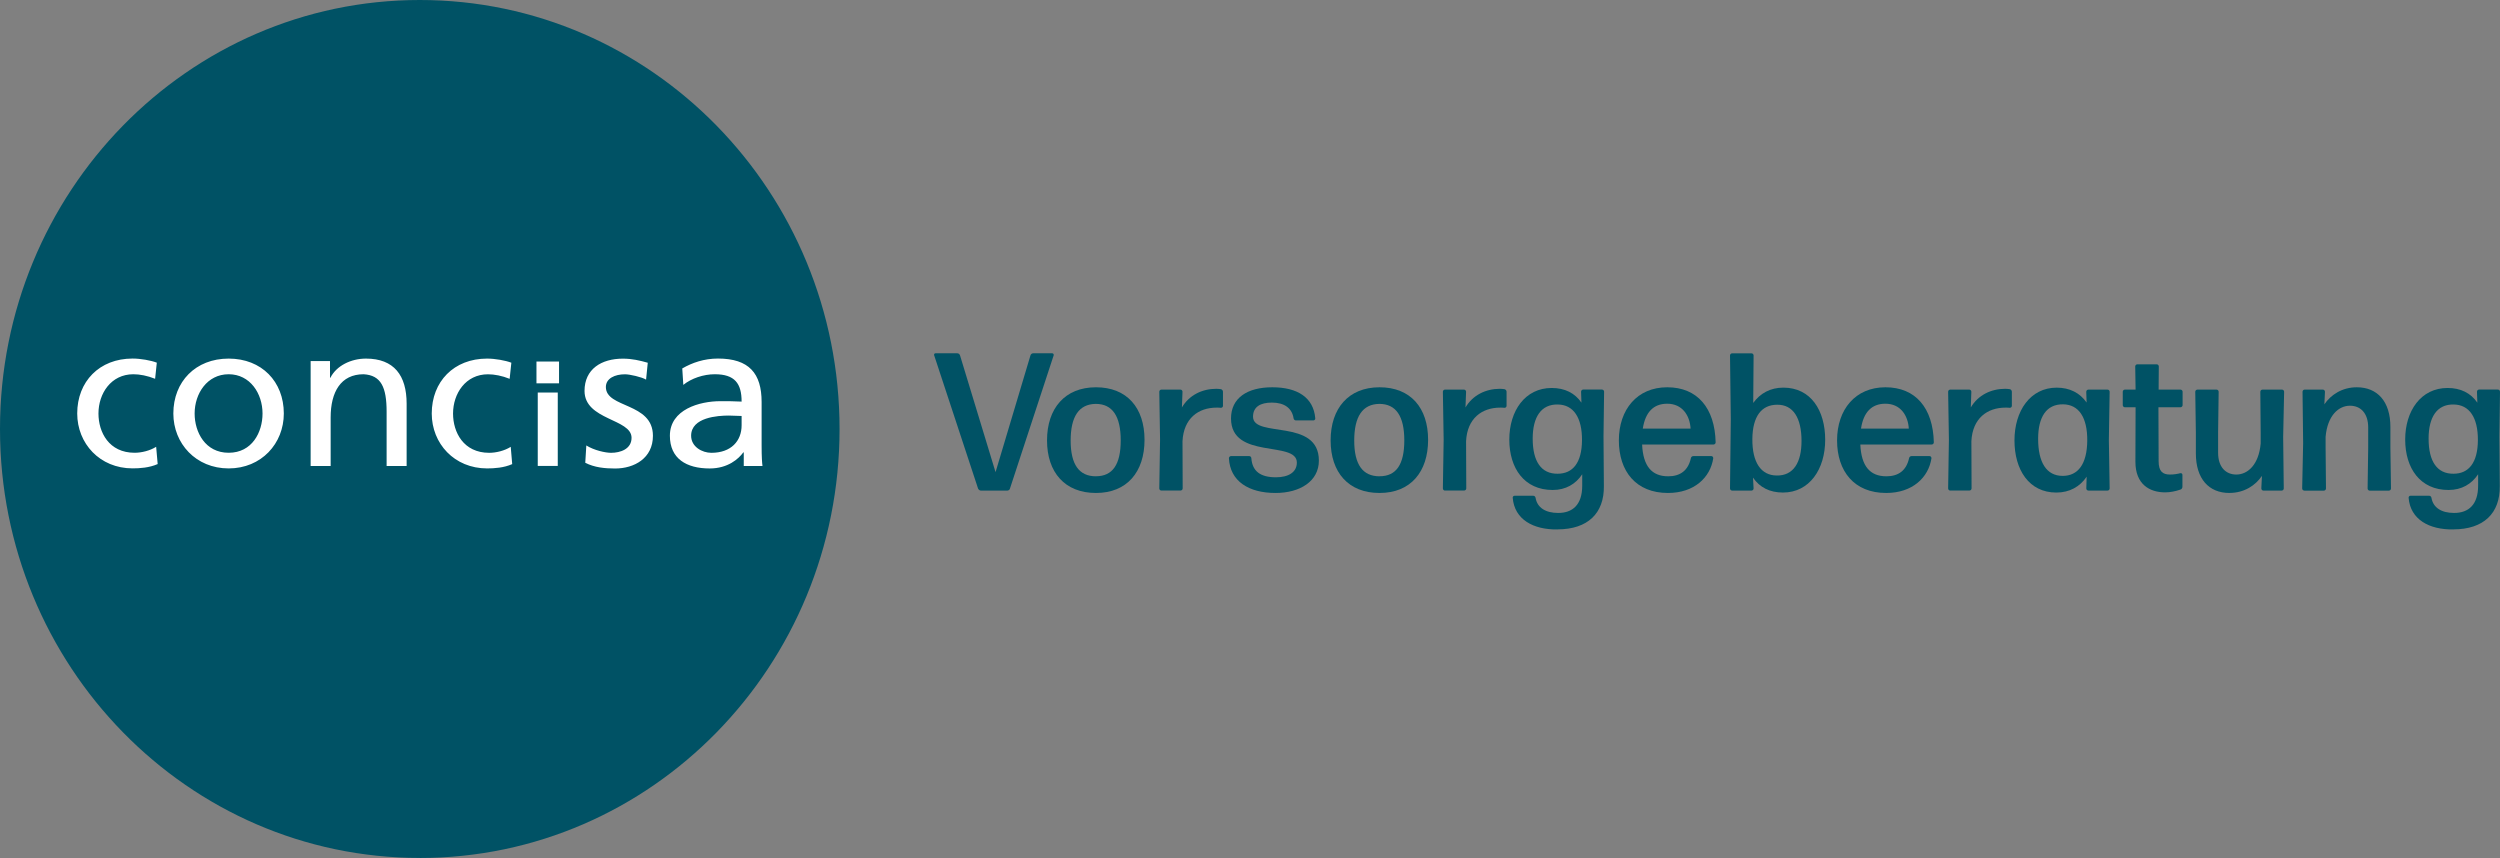
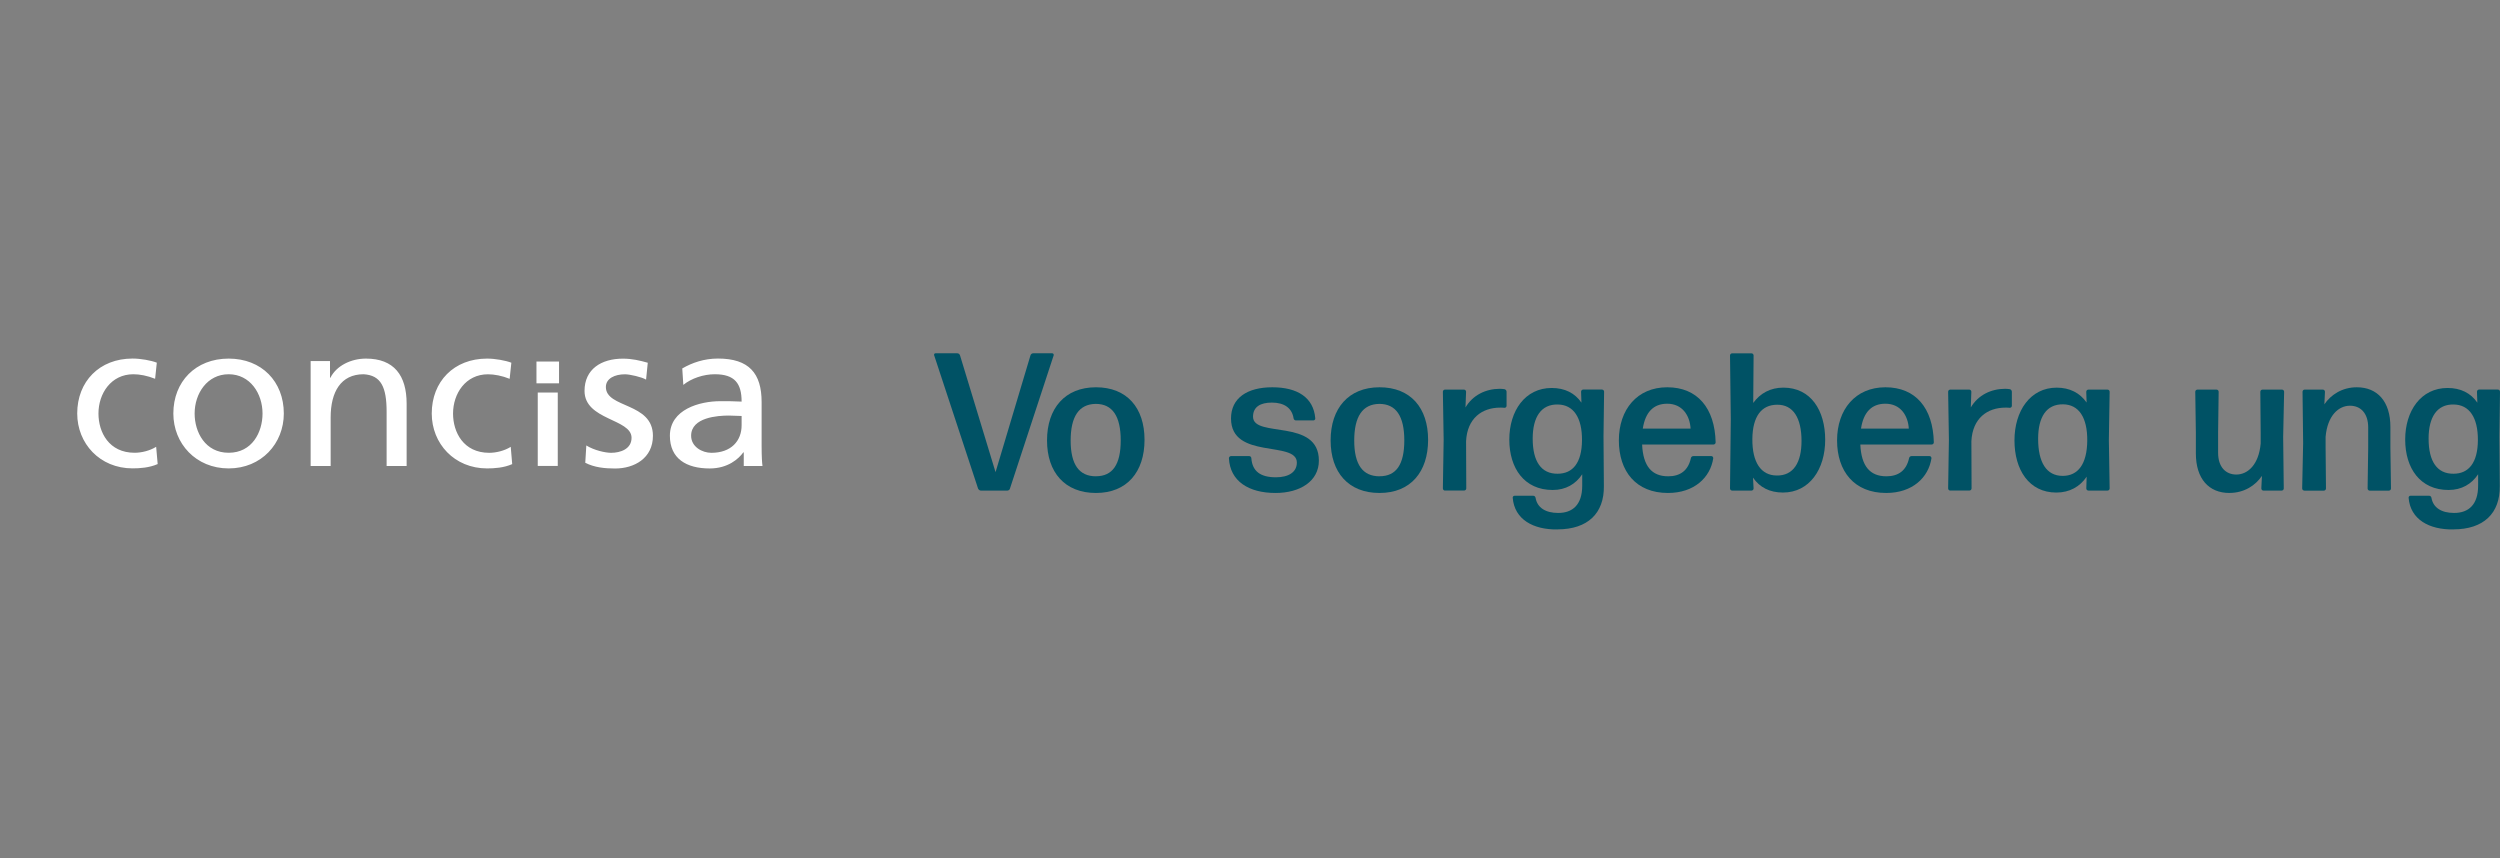
<svg xmlns="http://www.w3.org/2000/svg" width="169" height="58" viewBox="0 0 169 58" fill="none">
  <rect x="0" y="0" width="169" height="58" fill="#808080" stroke="none" />
  <g clip-path="url(#clip0_10135_35003)">
    <path d="M68.275 33.032C68.25 33.111 68.169 33.165 68.092 33.165H66.313C66.236 33.165 66.159 33.111 66.119 33.032L63.148 24.015C63.123 23.949 63.172 23.883 63.237 23.883H64.717C64.794 23.883 64.871 23.936 64.899 24.028L67.299 31.918L69.658 24.028C69.683 23.936 69.763 23.883 69.84 23.883H71.125C71.202 23.883 71.243 23.949 71.23 24.015L68.271 33.032H68.275Z" fill="#005265" />
    <path d="M74.087 33.325C71.987 33.325 70.779 31.933 70.779 29.771C70.779 27.609 71.987 26.18 74.087 26.18C76.187 26.18 77.37 27.572 77.37 29.733C77.37 31.895 76.19 33.325 74.087 33.325ZM74.087 32.195C75.214 32.195 75.761 31.4 75.761 29.768C75.761 28.137 75.202 27.303 74.075 27.303C72.932 27.316 72.376 28.165 72.376 29.784C72.376 31.403 72.947 32.198 74.087 32.198V32.195Z" fill="#005265" />
-     <path d="M78.51 33.163C78.433 33.163 78.368 33.097 78.368 33.018L78.42 29.717L78.368 26.482C78.368 26.403 78.433 26.337 78.51 26.337H79.795C79.872 26.337 79.937 26.403 79.937 26.482L79.897 27.543C80.391 26.706 81.271 26.283 82.219 26.283C82.324 26.283 82.438 26.296 82.531 26.308C82.608 26.321 82.673 26.4 82.673 26.482V27.435C82.673 27.514 82.608 27.568 82.531 27.568C82.454 27.555 82.349 27.555 82.247 27.555C81.002 27.555 80.017 28.284 79.937 29.821L79.949 33.015C79.949 33.094 79.884 33.16 79.807 33.16H78.51V33.163Z" fill="#005265" />
    <path d="M86.228 33.325C84.412 33.325 83.152 32.53 83.075 30.977C83.075 30.898 83.139 30.832 83.217 30.832H84.449C84.526 30.832 84.591 30.898 84.591 30.977C84.656 31.864 85.215 32.265 86.253 32.265C87.121 32.265 87.667 31.908 87.667 31.27C87.667 29.759 83.217 31.097 83.217 28.288C83.217 26.909 84.307 26.18 86.006 26.18C87.704 26.18 88.795 26.868 88.912 28.275C88.924 28.354 88.859 28.421 88.782 28.421H87.615C87.525 28.421 87.46 28.367 87.445 28.275C87.34 27.6 86.836 27.215 85.978 27.215C85.2 27.215 84.705 27.505 84.705 28.168C84.705 29.639 89.156 28.247 89.156 31.138C89.156 32.53 87.883 33.325 86.225 33.325H86.228Z" fill="#005265" />
    <path d="M93.257 33.325C91.154 33.325 89.95 31.933 89.95 29.771C89.95 27.609 91.157 26.18 93.257 26.18C95.358 26.18 96.54 27.572 96.54 29.733C96.54 31.895 95.361 33.325 93.257 33.325ZM93.257 32.195C94.388 32.195 94.931 31.4 94.931 29.768C94.931 28.137 94.372 27.303 93.245 27.303C92.102 27.316 91.546 28.165 91.546 29.784C91.546 31.403 92.118 32.198 93.257 32.198V32.195Z" fill="#005265" />
    <path d="M97.68 33.163C97.603 33.163 97.538 33.097 97.538 33.018L97.591 29.717L97.538 26.482C97.538 26.403 97.603 26.337 97.68 26.337H98.965C99.042 26.337 99.107 26.403 99.107 26.482L99.067 27.543C99.561 26.706 100.441 26.283 101.39 26.283C101.495 26.283 101.609 26.296 101.701 26.308C101.779 26.321 101.844 26.4 101.844 26.482V27.435C101.844 27.514 101.779 27.568 101.701 27.568C101.624 27.555 101.519 27.555 101.417 27.555C100.173 27.555 99.184 28.284 99.107 29.821L99.12 33.015C99.12 33.094 99.055 33.16 98.977 33.16H97.68V33.163Z" fill="#005265" />
    <path d="M105.284 35.79C103.65 35.815 102.378 35.114 102.26 33.656C102.248 33.577 102.313 33.511 102.39 33.511H103.635C103.724 33.511 103.789 33.565 103.805 33.656C103.922 34.331 104.493 34.675 105.337 34.675C106.309 34.675 106.958 34.12 106.958 32.832V32.062C106.516 32.725 105.843 33.123 104.96 33.123C103.039 33.123 102.029 31.652 102.029 29.714C102.029 27.776 103.094 26.227 104.895 26.227C105.778 26.227 106.464 26.571 106.906 27.221L106.881 26.479C106.881 26.4 106.946 26.334 107.023 26.334H108.295C108.373 26.334 108.437 26.4 108.437 26.479L108.397 29.503L108.422 32.858C108.447 34.688 107.344 35.786 105.281 35.786L105.284 35.79ZM105.296 32.024C106.322 32.024 106.93 31.283 106.943 29.771C106.955 28.218 106.359 27.357 105.309 27.344C104.181 27.319 103.61 28.193 103.61 29.651C103.61 31.204 104.194 32.037 105.296 32.024Z" fill="#005265" />
    <path d="M115.686 30.832C115.763 30.832 115.816 30.898 115.816 30.977C115.621 32.277 114.531 33.325 112.755 33.325C110.587 33.325 109.435 31.854 109.435 29.771C109.435 27.688 110.667 26.18 112.706 26.18C114.744 26.18 115.924 27.584 115.977 29.904C115.977 29.983 115.912 30.049 115.834 30.049H111.007C111.072 31.507 111.656 32.198 112.771 32.198C113.589 32.198 114.12 31.801 114.303 30.977C114.315 30.886 114.392 30.832 114.472 30.832H115.692H115.686ZM112.703 27.291C111.767 27.291 111.223 27.875 111.053 28.973H114.284C114.232 28.086 113.725 27.291 112.703 27.291Z" fill="#005265" />
    <path d="M120.526 33.296C119.643 33.296 118.957 32.952 118.503 32.289L118.543 33.019C118.543 33.097 118.478 33.164 118.401 33.164H117.091C117.014 33.164 116.949 33.097 116.949 33.019L117.002 28.325L116.949 24.03C116.949 23.951 117.014 23.885 117.091 23.885H118.401C118.478 23.885 118.543 23.951 118.543 24.03L118.518 27.24C118.985 26.59 119.673 26.204 120.554 26.204C122.41 26.204 123.383 27.741 123.383 29.73C123.383 31.718 122.32 33.296 120.529 33.296H120.526ZM120.097 32.144C121.239 32.17 121.783 31.258 121.783 29.812C121.783 28.259 121.224 27.347 120.134 27.36C119.084 27.36 118.472 28.142 118.46 29.679C118.447 31.258 119.043 32.132 120.093 32.144H120.097Z" fill="#005265" />
    <path d="M130.437 30.832C130.514 30.832 130.567 30.898 130.567 30.977C130.372 32.277 129.282 33.325 127.506 33.325C125.341 33.325 124.186 31.854 124.186 29.771C124.186 27.688 125.418 26.18 127.457 26.18C129.495 26.18 130.675 27.584 130.727 29.904C130.727 29.983 130.662 30.049 130.585 30.049H125.758C125.823 31.507 126.406 32.198 127.521 32.198C128.34 32.198 128.871 31.801 129.053 30.977C129.066 30.886 129.143 30.832 129.223 30.832H130.443H130.437ZM127.45 27.291C126.518 27.291 125.971 27.875 125.804 28.973H129.035C128.982 28.086 128.476 27.291 127.453 27.291H127.45Z" fill="#005265" />
    <path d="M131.836 33.163C131.759 33.163 131.694 33.097 131.694 33.018L131.746 29.717L131.694 26.482C131.694 26.403 131.759 26.337 131.836 26.337H133.121C133.198 26.337 133.263 26.403 133.263 26.482L133.226 27.543C133.72 26.706 134.6 26.283 135.548 26.283C135.653 26.283 135.768 26.296 135.86 26.308C135.938 26.321 136.002 26.4 136.002 26.482V27.435C136.002 27.514 135.938 27.568 135.86 27.568C135.783 27.555 135.678 27.555 135.576 27.555C134.331 27.555 133.343 28.284 133.266 29.821L133.278 33.015C133.278 33.094 133.213 33.16 133.136 33.16H131.839L131.836 33.163Z" fill="#005265" />
    <path d="M141.176 33.164C141.098 33.164 141.034 33.098 141.034 33.019L141.058 32.224C140.604 32.899 139.903 33.297 139.008 33.297C137.164 33.297 136.178 31.76 136.178 29.771C136.178 27.783 137.244 26.205 139.032 26.205C139.916 26.205 140.601 26.562 141.055 27.212L141.031 26.483C141.031 26.404 141.095 26.338 141.173 26.338H142.47C142.547 26.338 142.612 26.404 142.612 26.483L142.559 29.73L142.612 33.019C142.612 33.098 142.547 33.164 142.47 33.164H141.173H141.176ZM139.437 32.17C140.475 32.17 141.083 31.375 141.098 29.797C141.114 28.219 140.527 27.344 139.465 27.332C138.322 27.319 137.778 28.206 137.778 29.664C137.778 31.255 138.337 32.17 139.44 32.17H139.437Z" fill="#005265" />
-     <path d="M147.532 32.912C147.532 32.991 147.467 33.085 147.39 33.098C147.078 33.205 146.716 33.284 146.364 33.284C145.314 33.284 144.354 32.741 144.354 31.217L144.366 27.531H143.64C143.563 27.531 143.498 27.464 143.498 27.385V26.483C143.498 26.404 143.563 26.338 143.64 26.338H144.366L144.341 24.772C144.341 24.693 144.406 24.627 144.483 24.627H145.793C145.87 24.627 145.935 24.693 145.935 24.772L145.923 26.338H147.402C147.479 26.338 147.544 26.404 147.544 26.483V27.385C147.544 27.464 147.479 27.531 147.402 27.531H145.91L145.923 31.176C145.923 31.864 146.194 32.079 146.689 32.079C146.96 32.079 147.207 32.038 147.39 31.987C147.467 31.974 147.532 32.028 147.532 32.094V32.915V32.912Z" fill="#005265" />
    <path d="M150.71 33.325C149.32 33.325 148.44 32.372 148.44 30.646V29.241L148.4 26.483C148.4 26.404 148.465 26.338 148.542 26.338H149.839C149.916 26.338 149.981 26.404 149.981 26.483L149.944 29.241V30.608C149.944 31.577 150.463 32.079 151.176 32.079C151.955 32.079 152.696 31.404 152.822 29.983V29.241L152.798 26.483C152.798 26.404 152.863 26.338 152.94 26.338H154.265C154.342 26.338 154.407 26.404 154.407 26.483L154.342 29.544L154.382 33.019C154.382 33.098 154.317 33.165 154.24 33.165H153.008C152.931 33.165 152.866 33.098 152.866 33.019L152.906 32.17C152.476 32.808 151.714 33.322 150.713 33.322L150.71 33.325Z" fill="#005265" />
    <path d="M155.769 33.164C155.692 33.164 155.627 33.098 155.627 33.019L155.692 29.958L155.651 26.483C155.651 26.404 155.716 26.337 155.794 26.337H157.026C157.103 26.337 157.168 26.404 157.168 26.483L157.128 27.332C157.557 26.694 158.323 26.18 159.321 26.18C160.707 26.18 161.591 27.133 161.591 28.859V30.264L161.631 33.022C161.631 33.101 161.566 33.167 161.489 33.167H160.192C160.114 33.167 160.05 33.101 160.05 33.022L160.09 30.264V28.897C160.09 27.928 159.571 27.426 158.857 27.426C158.079 27.426 157.338 28.102 157.211 29.522V30.264L157.236 33.022C157.236 33.101 157.171 33.167 157.094 33.167H155.769V33.164Z" fill="#005265" />
    <path d="M165.847 35.79C164.213 35.815 162.94 35.114 162.823 33.656C162.811 33.577 162.876 33.511 162.953 33.511H164.197C164.287 33.511 164.352 33.565 164.367 33.656C164.485 34.331 165.056 34.675 165.899 34.675C166.872 34.675 167.521 34.12 167.521 32.832V32.062C167.079 32.725 166.406 33.123 165.522 33.123C163.601 33.123 162.591 31.652 162.591 29.714C162.591 27.776 163.654 26.227 165.457 26.227C166.341 26.227 167.026 26.571 167.468 27.221L167.443 26.479C167.443 26.4 167.508 26.334 167.585 26.334H168.858C168.935 26.334 169 26.4 169 26.479L168.96 29.503L168.985 32.858C169.009 34.688 167.907 35.786 165.844 35.786L165.847 35.79ZM165.859 32.024C166.884 32.024 167.493 31.283 167.505 29.771C167.518 28.218 166.921 27.357 165.871 27.344C164.744 27.319 164.173 28.193 164.173 29.651C164.173 31.204 164.756 32.037 165.859 32.024Z" fill="#005265" />
-     <path d="M28.377 58C44.051 58 56.754 45.016 56.754 29.002C56.754 12.987 44.051 0 28.377 0C12.703 0 0 12.984 0 28.998C0 45.013 12.706 57.997 28.377 57.997" fill="#005265" />
    <path d="M36.352 26.533H37.705V31.497H36.352V26.533ZM37.791 24.44H36.265V25.914H37.791V24.44ZM39.629 30.109C40.16 30.443 40.923 30.61 41.312 30.61C41.93 30.61 42.693 30.361 42.693 29.594C42.693 28.3 39.514 28.411 39.514 26.425C39.514 24.952 40.651 24.245 42.106 24.245C42.739 24.245 43.255 24.371 43.789 24.522L43.675 25.662C43.372 25.482 42.566 25.302 42.251 25.302C41.562 25.302 40.957 25.58 40.957 26.163C40.957 27.609 44.138 27.192 44.138 29.459C44.138 30.973 42.884 31.671 41.578 31.671C40.889 31.671 40.181 31.602 39.564 31.283L39.635 30.115L39.629 30.109ZM34.567 24.519C34.177 24.368 33.473 24.241 32.927 24.241C30.681 24.241 29.186 25.797 29.186 27.953C29.186 29.982 30.712 31.665 32.927 31.665C33.418 31.665 34.063 31.624 34.625 31.374L34.526 30.206C34.109 30.472 33.532 30.61 33.072 30.61C31.33 30.61 30.626 29.219 30.626 27.956C30.626 26.608 31.475 25.302 32.985 25.302C33.418 25.302 33.937 25.4 34.452 25.608L34.567 24.522V24.519ZM20.999 24.409H22.308V25.535H22.336C22.738 24.731 23.717 24.241 24.739 24.241C26.638 24.241 27.488 25.381 27.488 27.287V31.5H26.135V27.83C26.135 26.176 25.761 25.368 24.581 25.299C23.04 25.299 22.352 26.495 22.352 28.218V31.5H20.999V24.409ZM13.157 27.953C13.157 26.605 14.006 25.299 15.458 25.299C16.91 25.299 17.747 26.605 17.747 27.953C17.747 29.219 17.042 30.607 15.458 30.607C13.874 30.607 13.157 29.215 13.157 27.953ZM11.718 27.953C11.718 29.982 13.243 31.665 15.458 31.665C17.672 31.665 19.186 29.982 19.186 27.953C19.186 25.797 17.691 24.241 15.458 24.241C13.225 24.241 11.718 25.797 11.718 27.953ZM10.482 25.605C9.964 25.397 9.445 25.299 9.015 25.299C7.505 25.299 6.656 26.605 6.656 27.953C6.656 29.219 7.363 30.607 9.102 30.607C9.562 30.607 10.14 30.468 10.556 30.203L10.659 31.371C10.096 31.62 9.451 31.662 8.96 31.662C6.745 31.662 5.22 29.979 5.22 27.95C5.22 25.794 6.718 24.238 8.96 24.238C9.506 24.238 10.211 24.364 10.6 24.516L10.486 25.602L10.482 25.605ZM50.133 28.748C50.133 29.806 49.428 30.61 48.088 30.61C47.47 30.61 46.72 30.206 46.72 29.455C46.72 28.206 48.533 28.092 49.268 28.092C49.555 28.092 49.845 28.12 50.133 28.12V28.745V28.748ZM46.189 26.021C46.735 25.576 47.557 25.299 48.32 25.299C49.672 25.299 50.133 25.924 50.133 27.148C49.598 27.12 49.225 27.12 48.693 27.12C47.297 27.12 45.284 27.675 45.284 29.455C45.284 30.999 46.392 31.668 47.974 31.668C49.212 31.668 49.932 31.015 50.247 30.582H50.278V31.5H51.544C51.516 31.292 51.485 30.917 51.485 30.109V27.174C51.485 25.242 50.636 24.238 48.536 24.238C47.6 24.238 46.797 24.516 46.121 24.907L46.192 26.018L46.189 26.021Z" fill="white" />
  </g>
  <defs>
    <clipPath id="clip0_10135_35003">
      <rect width="169" height="58" fill="white" />
    </clipPath>
  </defs>
</svg>